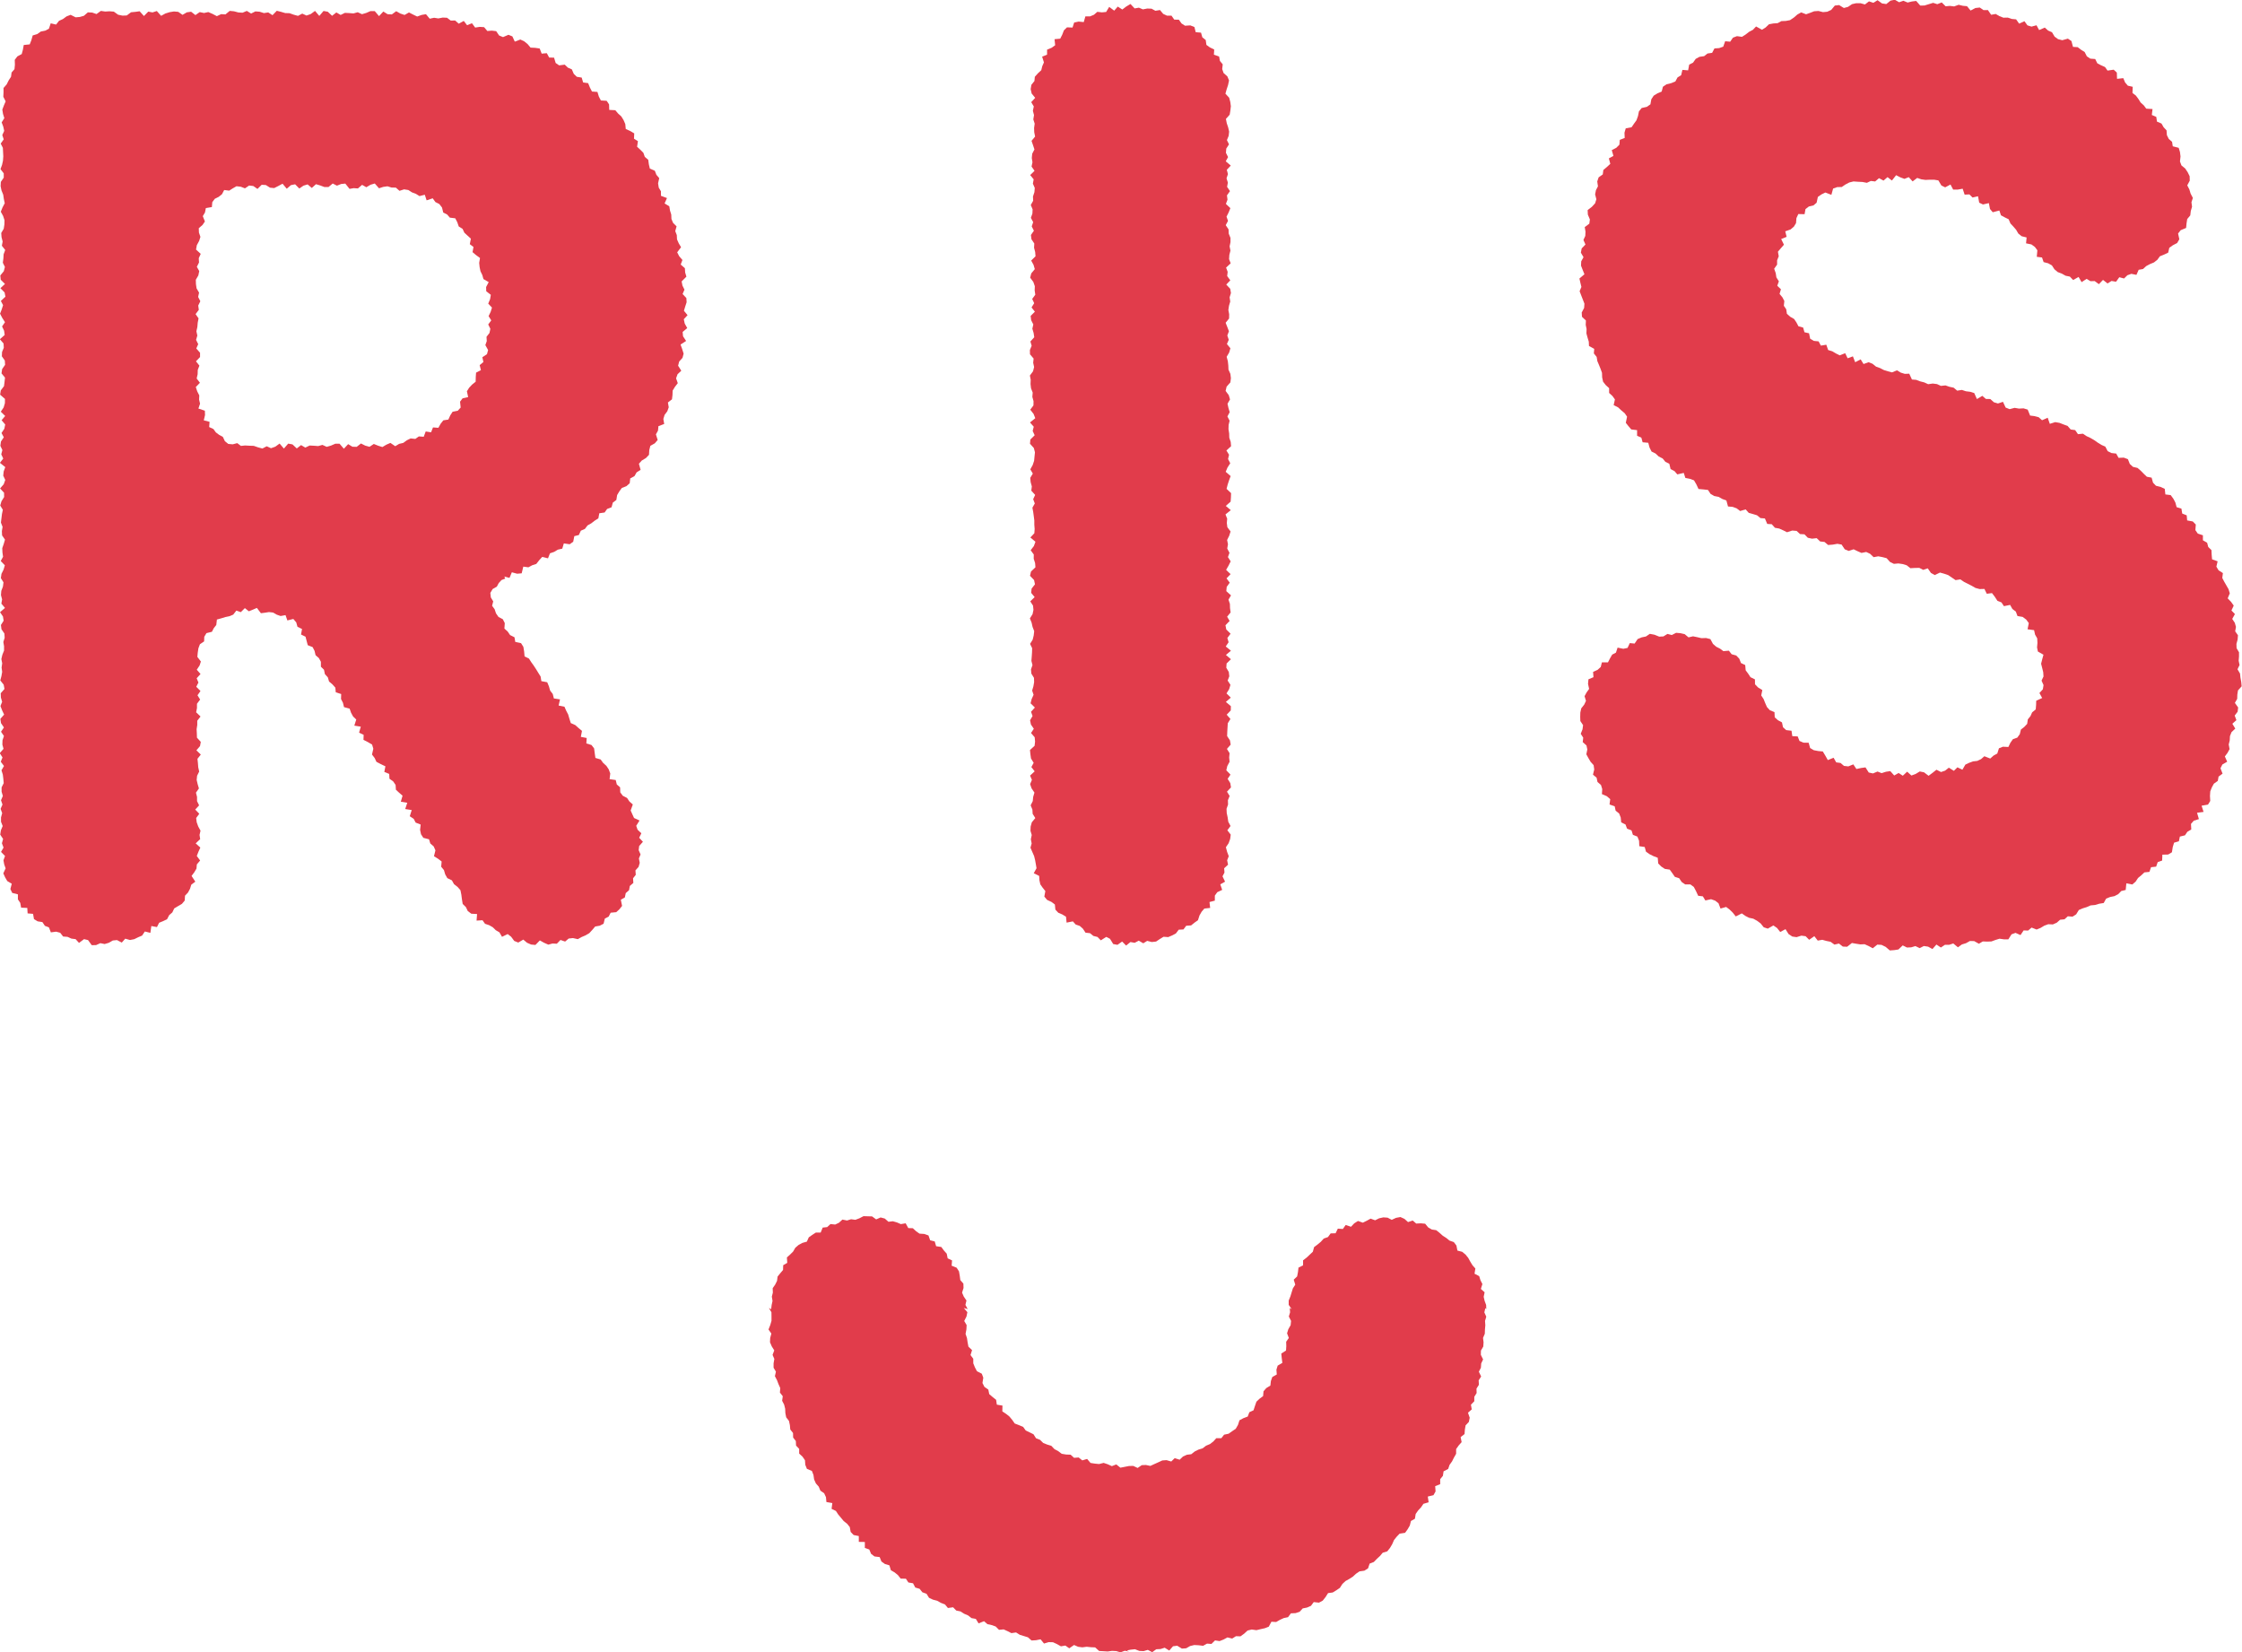
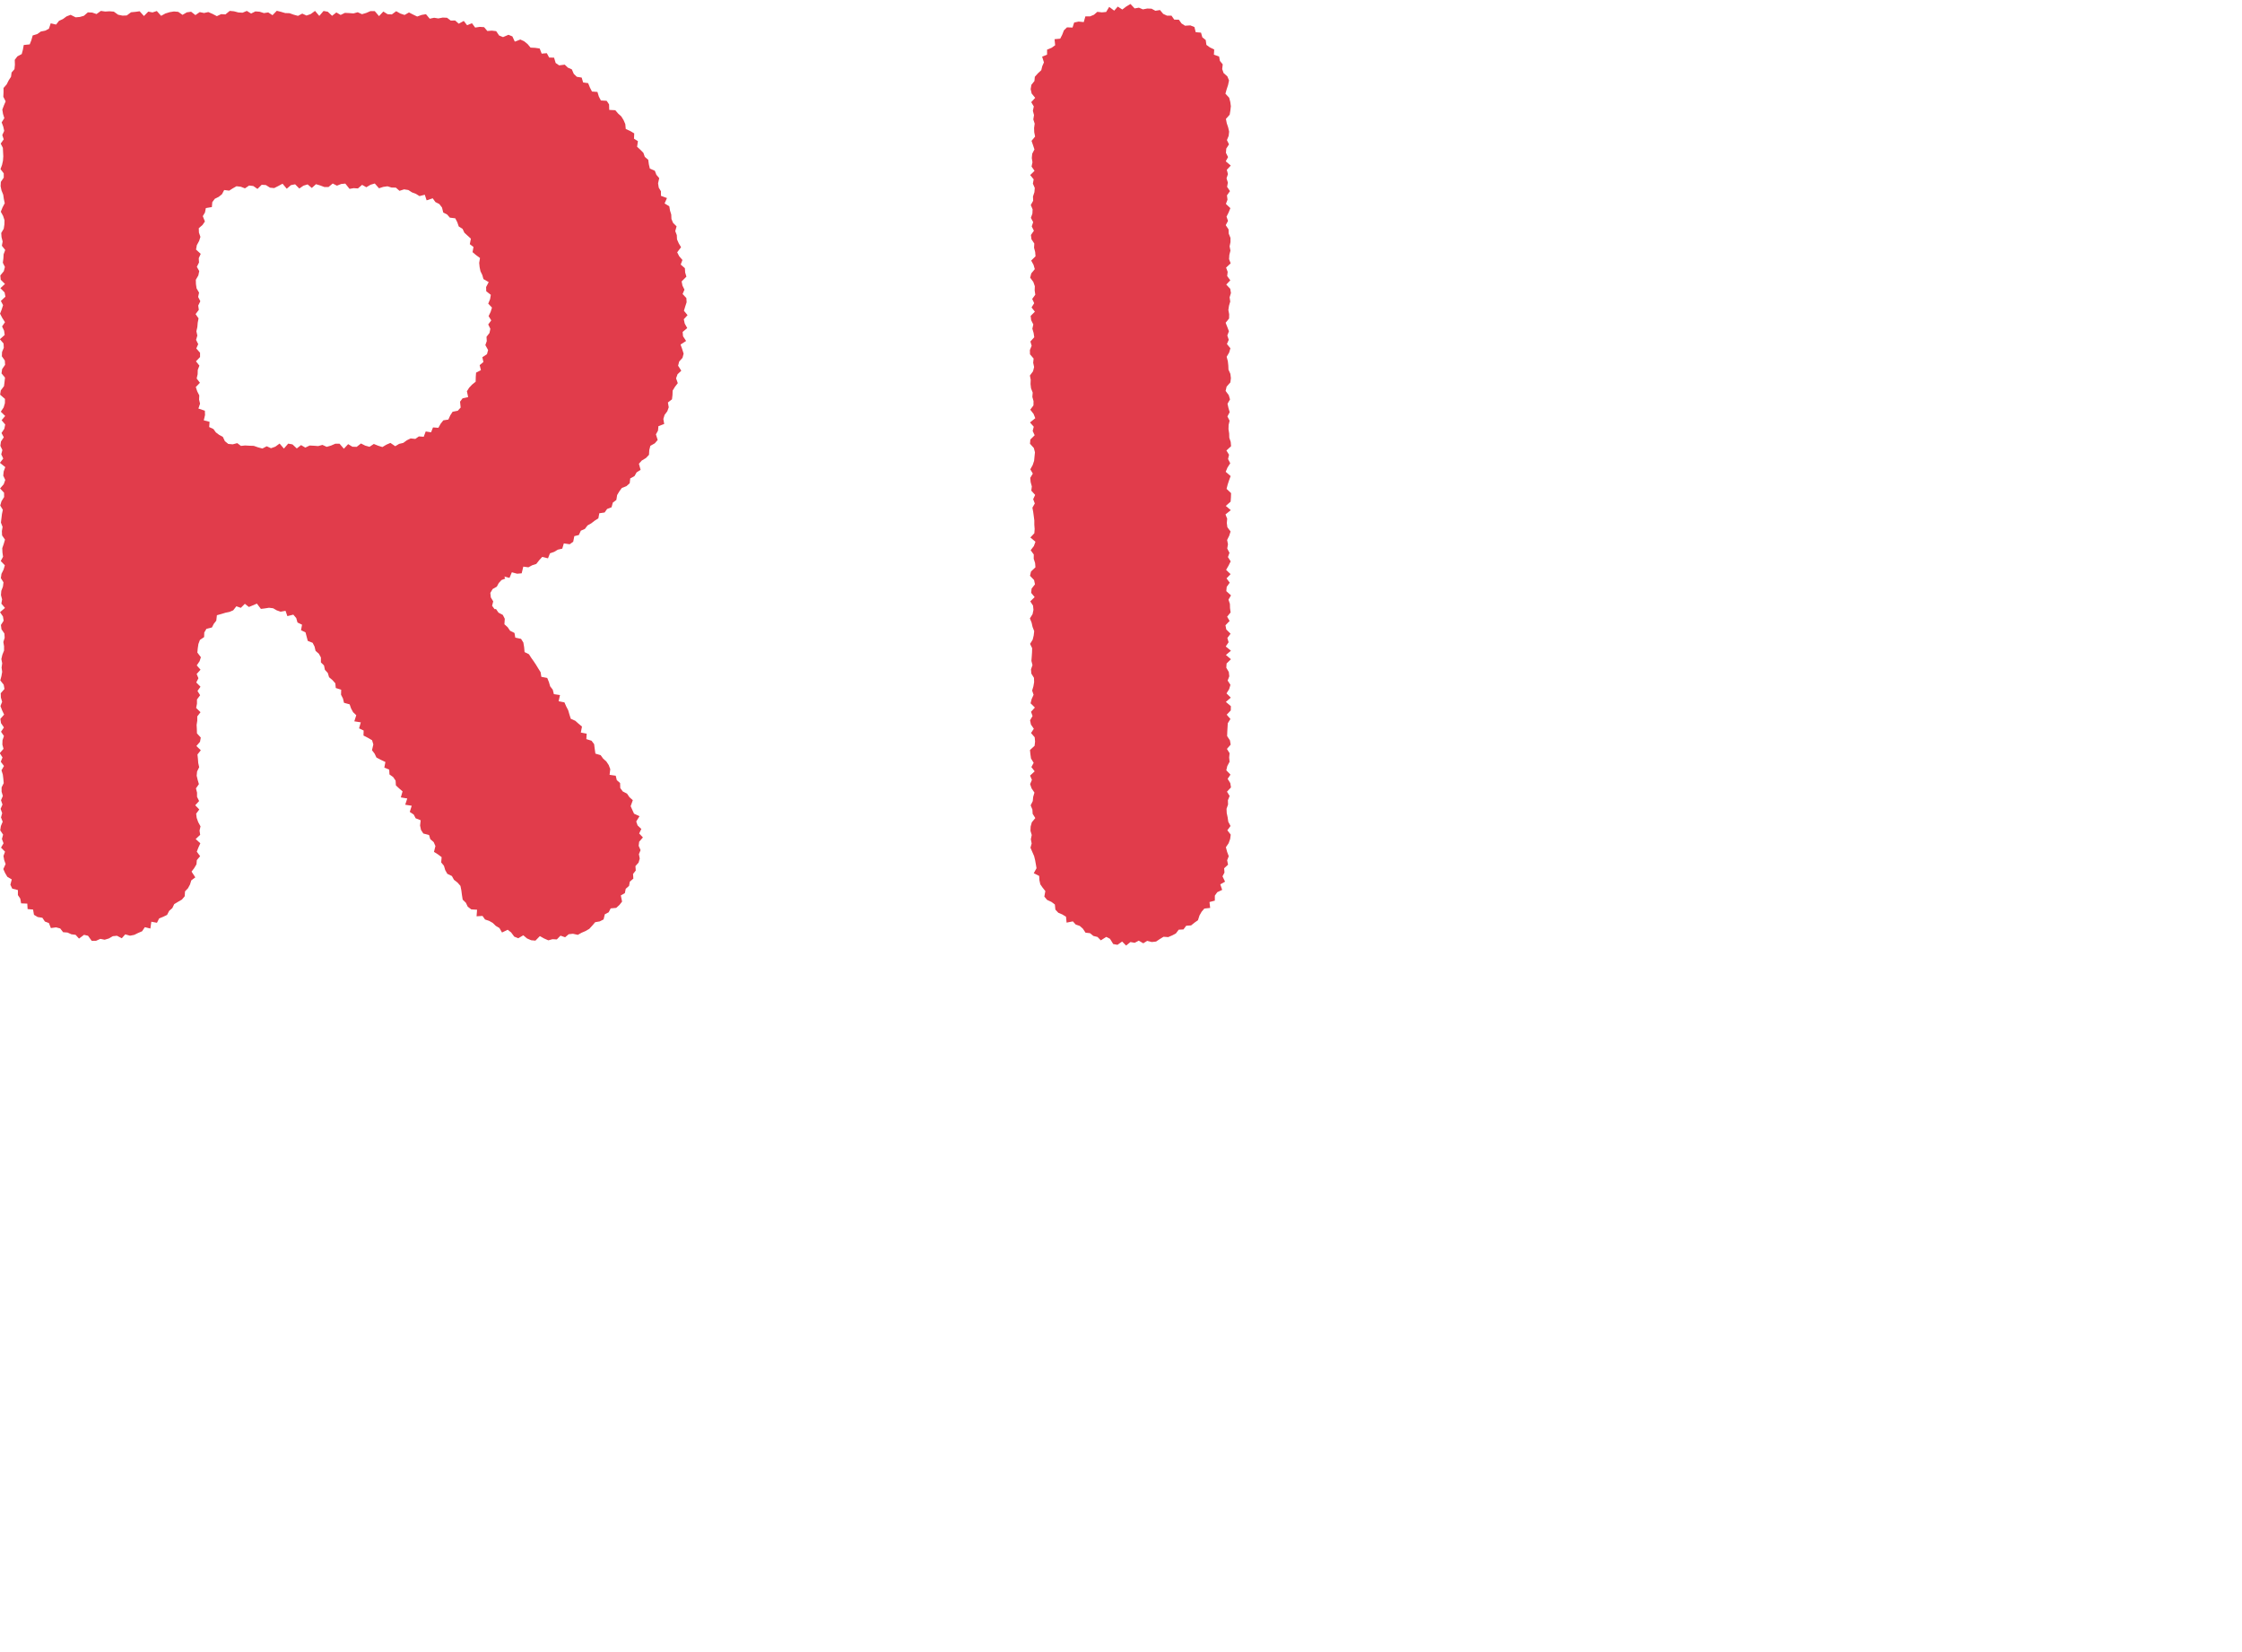
<svg xmlns="http://www.w3.org/2000/svg" width="178.941" height="131.868" viewBox="0 0 178.941 131.868">
  <g transform="translate(-99.307 -517.984)">
    <g transform="translate(181.51 517.984)">
      <g transform="translate(0 0.318)">
        <path d="M426.032,158.741l.13.34-.129.329.073.35-.312.283.026.345-.158.3.205.427-.381.213.151.443-.392.183-.194.275v.4l-.427.111.053.47-.463.051-.217.252-.172.3-.12.376-.281.2-.268.216-.393.03-.216.293-.379.019-.225.3-.3.158-.314.134-.37-.027-.3.183-.3.2-.344.037-.362-.093-.314.194-.36-.21-.325.171-.338-.061-.346.281-.318-.321-.371.262-.34-.062-.258-.418-.3-.152-.431.275-.266-.271-.33-.082-.27-.22-.355-.039-.21-.317-.252-.223-.322-.11-.227-.253-.5.1-.048-.471-.288-.177-.33-.143-.23-.248-.04-.407-.273-.205-.348-.163-.22-.264.08-.439-.209-.263-.192-.276L411.05,161l-.019-.343-.432-.217.22-.4-.055-.323-.058-.322-.079-.323-.145-.33-.145-.338.094-.337-.064-.338.07-.338-.1-.338.013-.338.094-.339.279-.338-.213-.338-.019-.339-.14-.339.169-.338.034-.339.1-.339-.23-.339-.116-.339.144-.34-.147-.34.367-.34-.263-.34.184-.34-.212-.34-.049-.34-.035-.34.369-.34.038-.34-.032-.339-.292-.34.224-.339-.231-.339-.069-.339.2-.339-.124-.338.308-.339-.344-.339.087-.339.154-.339-.115-.339.1-.339.058-.338-.012-.339-.21-.338-.028-.339.119-.338-.086-.339.027-.339.022-.338.009-.339-.166-.339.21-.339.082-.338.039-.339-.13-.339-.077-.34-.137-.339.213-.34.071-.34-.033-.34-.221-.34.349-.34-.278-.34.037-.341.267-.34-.071-.34-.325-.34.079-.34.354-.34-.027-.34-.111-.34.006-.34-.248-.34.258-.339.123-.34-.406-.339.319-.339.023-.34-.026-.339v-.34l-.043-.339-.046-.34-.063-.34.191-.34-.13-.34.158-.34-.307-.34.042-.34-.094-.34-.033-.341.206-.341-.2-.341.189-.34.113-.34.033-.34.035-.34-.089-.34-.307-.34.03-.34.343-.34-.159-.34.086-.34-.3-.34.421-.34-.134-.34-.266-.34.255-.34.006-.341-.094-.341.028-.341-.133-.341-.04-.341.014-.34-.065-.34.251-.34.085-.338-.074-.339.035-.338-.289-.34-.008-.34.141-.34-.1-.341.308-.341-.052-.341-.1-.34.077-.34-.173-.34-.041-.339.339-.339-.266-.339.21-.339-.158-.339.247-.339-.05-.339.012-.34-.119-.34-.252-.34.088-.341.281-.341-.1-.342-.188-.341.345-.341-.027-.34-.089-.34.019-.34-.227-.341-.041-.34.236-.341-.172-.342.115-.342-.184-.341.122-.341.016-.341-.146-.341.191-.341-.015-.341.115-.343.028-.341-.151-.341.064-.342-.278-.342.347-.34-.238-.34.072-.341-.054-.343.035-.341.177-.341-.113-.341-.119-.343.285-.343-.069-.342-.012-.344.047-.343-.109-.343.056-.342-.091-.344.074-.344-.206-.345.318-.344-.283-.344-.079-.354.057-.342.243-.3.033-.341.245-.275.269-.25.079-.321.133-.3-.144-.459.394-.158,0-.4.365-.152.281-.2-.049-.485.452-.04.159-.313.137-.352.246-.24.441.017.13-.4.355-.077.411.041.13-.457.374,0,.308-.127.269-.234.369.041.336-.031.244-.405.4.3.285-.324.362.234.315-.241.336-.2.333.354.339-.06.321.136.348-.067.341.012.307.166.367-.059.255.307.3.14.362,0,.22.317.37.008.214.3.276.179.425-.026.328.133.1.41.424.036.107.376.268.211.056.391.276.2L425,94.7l-.024.414.416.148.065.35.223.272-.041.38.111.315.3.266.134.325-.077.364-.117.354-.094.338.3.326.088.338.045.338-.038.337-.056.338-.3.338.066.338.113.338.078.338-.038.338-.139.338.166.338-.218.339-.027.338.17.339-.183.339.4.34-.318.339.092.34-.113.34.107.34-.063.34.231.34-.242.34.045.34-.128.34.356.34-.137.34-.17.339.119.339-.182.34.226.338.014.339.139.339,0,.338-.07.339.067.338-.087.339-.023.339.128.338-.366.339.126.338-.039.339.25.338-.323.339.317.339.056.339-.106.339.05.339-.1.339-.049.338.065.339-.008.339-.275.339.133.339.13.339-.129.34.116.34-.147.34.278.34-.1.34-.2.341.093.34.039.34.014.341.152.34.041.34-.042.34-.3.34-.08.34.252.34.1.34-.2.34.074.339.1.339-.182.34.174.339-.078.34-.01.339.054.34.009.339.114.34.028.34-.372.34.211.34-.079.34.174.34-.219.341-.143.34.394.341-.126.341-.112.34-.086.34.359.34-.012.34-.024.34-.386.34.4.34-.424.34.136.34-.03.34.043.34.257.34-.108.34-.168.34.069.341-.06.341.181.341-.125.341.219.34-.169.341-.194.34.355.34-.324.34.258.339-.242.338-.032.339.374.339-.2.34.112.34.01.341.046.341-.278.34.2.34-.332.34.065.34.343.339-.258.339.1.339-.228.339.414.339-.4.339.4.34-.347.34-.023.34.2.34.04.341-.131.342.221.341-.1.341-.213.341.343.341-.394.34.4.34-.009.34-.326.34.3.341-.212.341-.021.342-.02.342-.012.341.225.341.059.341-.3.341.213.342-.034.342.034.342-.183.341-.079.341.333.343-.226.339.211.34.056.341-.32.343.212.341-.138.341.012.341-.121.343.016.343.073.343.049.343.18.343-.254.343.27.343-.045.344-.122.344-.219.319Z" transform="translate(-410.294 -91.068)" fill="#e13c4b" />
      </g>
      <g transform="translate(43.862)">
-         <path d="M490.608,141.522l.322-.136.343-.071.307-.21.374.071.374.152.337-.017.323-.2.345.089.345-.177.345.03.34.077.305.256.362-.084.336.069.334.079.37-.012.343.086.207.383.263.228.3.151.268.2.439-.037.22.283.365.1.242.253.14.351.336.158.037.42.2.269.184.281.356.176.005.391.245.254.339.206-.087.429.187.286.129.321.14.319.233.256.369.151.019.415.258.231.321.173.081.389.256.228.424.05.063.432.431.021.141.361.323.138.41.006.118.421.292.174.355.067.365.034.2.331.2.357.461-.187.209.369.345.047.275.235.345.039.4-.161.246.369.37-.08.355-.049.261.41.335.073.366-.151.323.127.352-.111.343-.05.314.349.351-.2.333.219.347-.323.341.306.337-.124.329-.2.341.069.363.276.319-.237.308-.246.366.183.325-.11.3-.237.4.252.282-.279.4.188.235-.405.3-.143.312-.114.342-.039.3-.144.263-.229.468.184.263-.235.3-.164.133-.419.316-.125.436.021.163-.339.2-.284.348-.123.2-.277.088-.366.268-.21.232-.245.053-.36.211-.258.133-.3.287-.236.028-.349.011-.344.475-.217-.219-.4.273-.294.055-.339-.158-.354.155-.332-.023-.343-.083-.34-.085-.334.088-.352.1-.367-.444-.254-.068-.324.031-.365-.018-.363-.171-.3-.079-.355-.521-.07.1-.494-.208-.281-.284-.212-.412-.07-.132-.356-.274-.206-.182-.326-.492.1-.2-.3-.32-.125-.206-.318-.228-.3-.415.054-.19-.386-.383.01-.333-.09-.3-.173-.306-.154-.306-.156-.292-.2-.383.06-.292-.2-.294-.2-.326-.112-.33-.091-.42.2-.305-.174-.252-.363L513.4,136l-.309-.159-.355.005-.36.021-.289-.231-.326-.1-.34-.049-.36.032-.31-.151-.27-.3-.329-.086-.337-.064-.372.068-.279-.267-.312-.148-.376.076-.316-.138-.312-.151-.391.129-.319-.128-.25-.378-.337-.061-.374.066-.365.028-.29-.243-.347-.038-.276-.264-.372.042-.336-.073-.268-.275-.353-.021-.273-.252-.352-.028-.414.135-.308-.154-.313-.14-.344-.062-.254-.285-.36-.023-.186-.436-.357-.03-.273-.224-.329-.1-.332-.094-.245-.276-.442.13-.275-.213-.323-.118-.369-.032-.13-.479-.322-.118-.294-.168-.352-.07-.294-.17-.206-.314-.374-.042-.383-.034-.169-.364-.189-.326-.327-.121-.365-.072-.126-.4-.514.118-.228-.264-.31-.16-.1-.423-.315-.156-.219-.268-.315-.159-.248-.235-.322-.159-.162-.323-.1-.375-.451-.041-.1-.368-.341-.153v-.447l-.466-.056-.221-.261-.213-.268.1-.494-.193-.275-.268-.225-.253-.238-.355-.179.1-.457-.2-.275-.263-.241v-.382l-.268-.243-.214-.274-.074-.34-.012-.363-.113-.317-.126-.311-.132-.31-.056-.336-.224-.28.03-.36-.418-.232-.016-.347-.1-.327-.089-.329.013-.35-.069-.332.017-.345-.315-.3-.021-.341.192-.365.024-.341-.127-.327-.128-.33-.129-.335.143-.344-.083-.337-.075-.335.4-.339-.139-.343-.135-.347.017-.343.183-.33-.211-.361.066-.339.3-.31-.161-.365.148-.323.016-.343-.06-.359.366-.275.045-.337-.163-.388-.016-.359.341-.263.255-.279.1-.323-.1-.39.068-.337.159-.305-.057-.388.111-.327.33-.233.046-.354.288-.243.267-.248-.114-.438.365-.194-.133-.462.362-.188.248-.249.029-.382.392-.153-.017-.419.1-.347.465-.088.191-.28.2-.275.122-.336.077-.378.217-.267.413-.093.285-.2.072-.4.19-.293.3-.183.337-.142.1-.386.286-.194.375-.092.33-.134.173-.321.29-.181.1-.424.457.038.085-.457.308-.158.211-.3.3-.164.373-.054.27-.212.367-.052.187-.352.377-.027.325-.115.153-.432.4.036.22-.32.321-.123.4.055.29-.183.277-.216.3-.158.259-.27.471.263.292-.184.268-.255.339-.064.351-.024.3-.163.352-.014.334-.063.3-.2.285-.248.309-.172.39.151.322-.115.321-.125.343-.024.365.092.339-.031.318-.147.288-.347.341-.037.379.233.331-.09.318-.217.336-.076h.344l.352.1.324-.247.351.116.332-.208.355.256.343.05.336-.271.343-.072.345.2.341-.119.338.142.341-.085.342-.042.323.369.337-.006.345-.105.348-.107.332.107.354-.139.309.306.343-.03.336.042.36-.132.332.081.338.032.284.347.38-.2.354-.04.3.208.349-.006.259.377.363-.066.3.176.315.122.352-.007.319.108.344.032.241.343.423-.194.24.33.323.1.4-.107.209.383.451-.2.266.239.311.135.208.351.276.2.334.085.449-.126.284.191.124.468.377.021.268.209.286.179.176.345.278.185.388.028.169.342.3.159.315.14.2.282.492-.071.251.23.015.5.5-.054.144.343.22.258.388.088-.02.493.27.205.2.268.181.287.25.225.2.267.5.031-.056.473.355.152.056.377.362.155.167.294.235.25.028.383.15.3.263.233.055.356.474.121.1.33.045.359-.043.4.115.313.3.247.2.3.156.317.01.354-.2.377.167.319.1.336.181.347-.113.345.047.358-.1.34-.041.351-.244.293-.054.346-.035.363-.43.179-.21.266.1.46-.176.3-.341.177-.285.205-.087.384-.329.157-.334.134-.205.282-.268.209-.319.132-.3.16-.254.234-.347.061-.179.405-.406-.082-.315.111-.267.26-.38-.1-.259.36-.36-.063-.317.2-.364-.284-.328.34-.335-.246-.337.009-.309-.185-.4.261-.24-.414-.434.245-.263-.274-.343-.069-.3-.169-.325-.122-.264-.223-.2-.31-.3-.169-.363-.094-.127-.369-.418-.054.046-.521-.2-.267-.274-.2-.429-.087.045-.469-.4-.1-.264-.214-.173-.3-.22-.254-.231-.245-.145-.339-.316-.155-.3-.163-.126-.382-.528.139-.22-.261-.089-.468-.472.108-.3-.142-.094-.513-.438.1-.25-.249-.38.021-.158-.474-.4.071-.358,0-.214-.406-.425.226-.3-.148-.242-.406-.337-.056-.347,0-.346.016-.333-.047-.326-.111-.366.278-.307-.339-.345.136-.33-.121-.336-.172-.335.426-.349-.272-.322.277-.357-.194-.31.263-.345-.04-.315.148-.356-.067-.352-.017-.361-.026-.334.083-.309.161-.292.2-.365.009-.326.116-.138.5-.481-.185-.312.153-.286.2-.1.462-.254.217-.363.084-.271.206-.072.41-.5-.013-.151.325-.032.4-.173.282-.264.224-.423.147.11.441-.435.176.221.453-.238.272-.243.286.066.365-.131.322,0,.343-.234.329.125.35.05.337.2.319-.127.352.292.282-.109.367.228.276.152.291-.039.381.19.279.054.361.26.234.315.181.186.276.161.307.373.1.107.376.366.082.088.434.294.173.379.038.183.34.432-.072.147.423.327.1.292.172.3.153.442-.171.194.405.421-.154.181.469.438-.228.23.372.4-.144.314.122.285.23.318.115.305.157.321.1.327.086.4-.163.3.181.322.1.356-.013.214.464.341.027.315.12.328.084.311.143.367-.052.339.043.31.144.365-.038.32.111.333.07.284.238.371-.059.322.107.34.042.326.1.214.48.431-.256.283.247.355.007.282.256.328.1.4-.133.214.458.318.128.4-.105.342.06.37-.019.33.1.192.475.349.043.333.087.272.242.45-.2.17.488.428-.137.347.06.32.126.324.117.247.285.357.048.224.325.4-.036.286.194.311.145.3.173.282.2.292.18.313.141.186.358.306.151.375.042.187.342.418-.017.33.123.152.383.253.231.36.084.26.223.241.246.247.236.38.073.111.4.235.246.374.094.327.152.049.446.425.053.207.279.167.314.1.37.382.114.064.395.358.143.037.406.448.082.242.247-.034.444.192.278.409.136v.4l.336.192.09.342.255.246.018.376.032.362.444.159-.1.424.174.292.347.224-.05.387.156.3.172.3.173.3.1.328-.169.4.267.278.215.3-.182.391.277.287-.215.388.205.307.093.329-.063.351.222.314-.028.344-.093.348.011.339.194.327v.339l-.028.34.073.339-.165.338.2.341.036.336.063.342.032.344-.293.326-.052.335-.01.339-.185.321.261.369-.042.337-.234.309.136.364-.323.287.234.388-.3.283-.125.316-.018.341-.08.327.068.37-.164.3-.213.286.185.419-.384.223-.15.3.165.429-.318.235-.061.343-.316.226-.161.294-.124.313-.025.367.022.4-.179.292-.512.089.157.495-.519.068.146.505-.407.13-.223.255.023.441-.312.188-.191.282-.407.1-.079.376-.383.11-.108.358-.064.408-.3.181-.463.01-.018.471-.351.119-.128.366-.407.046-.13.373-.4.04-.247.23-.26.216-.2.3-.261.219-.473-.09-.052.528-.351.083-.244.25-.3.158-.351.072-.316.128-.193.35-.355.057-.332.1-.36.033-.307.136-.323.1-.308.132-.213.345-.288.185-.378-.029-.266.241-.349.034-.271.238-.31.137-.365-.017-.317.116-.3.18-.314.129-.4-.156-.281.238-.354-.013-.249.373-.4-.177-.318.117-.253.4h-.348l-.357-.05-.325.1-.321.119-.343.011-.345-.013-.312.184-.374-.21-.341-.009-.316.176-.327.1-.314.228-.373-.308-.328.109-.339,0-.322.216-.355-.238-.317.359-.348-.191-.34-.05-.332.169-.341-.164-.336.1-.337.015-.339-.169-.344.325-.343.052-.343.024-.33-.283-.332-.161-.337-.02-.36.292-.328-.177-.327-.148-.341.015-.336-.053-.334-.059-.38.3-.344-.013-.311-.243-.359.085-.309-.225-.334-.067-.329-.092-.36.065-.274-.355-.411.29-.285-.285-.339-.045-.382.119-.341-.049-.3-.2-.242-.388-.422.224-.256-.321-.29-.2-.445.254-.325-.107-.25-.311-.283-.21-.3-.165-.336-.072-.3-.151-.281-.2-.483.243-.236-.3-.256-.251-.275-.206-.449.128-.161-.423-.271-.209-.323-.114-.455.1-.2-.328-.374-.045-.169-.367-.18-.34-.273-.2-.417,0-.279-.195-.2-.3-.345-.109-.2-.293-.205-.283-.394-.059-.286-.19-.241-.242-.038-.456-.341-.13-.319-.159-.279-.2-.1-.37-.432-.064-.02-.438-.133-.33-.358-.139-.108-.348-.36-.147-.123-.332-.344-.169-.038-.388-.127-.322-.278-.22-.076-.352-.411-.143.054-.427-.269-.234-.394-.17.026-.4-.1-.327-.278-.241-.073-.341-.288-.242.1-.413-.048-.345-.241-.267-.177-.3-.164-.3.079-.384-.068-.322-.3-.268.041-.352-.2-.31.143-.355.045-.334-.218-.328-.011-.339.009-.34.075-.333.236-.3.14-.3-.114-.373.165-.3.2-.279-.087-.4.034-.368.4-.167-.03-.423.359-.164.252-.228.092-.369.484,0,.159-.311.177-.308.3-.157.132-.4.458.092.339-.07.177-.383.385.037Z" transform="translate(-485.968 -90.519)" fill="#e13c4b" />
-       </g>
+         </g>
    </g>
    <g transform="translate(160.649 615.048)">
-       <path d="M403.074,277.2l-.34-.065-.343.126-.339-.1-.34-.017-.344.05-.341-.022-.341-.019-.318-.286-.339-.014-.337-.036-.347.045-.337-.043-.323-.144-.383.265-.311-.219-.355.06-.315-.178-.318-.147-.344-.009-.373.112-.273-.337-.366.072-.356.021-.287-.253-.324-.1-.325-.1-.3-.188-.372.054-.307-.157-.311-.141-.371.034-.267-.266-.32-.112-.335-.073-.272-.236-.438.172-.219-.358-.344-.061-.275-.216-.313-.133-.288-.184-.343-.073-.25-.258-.414.057-.234-.285-.321-.124-.3-.169-.343-.09-.31-.147-.2-.322-.329-.117-.224-.28-.344-.1-.179-.34-.37-.064-.2-.3-.418-.008-.217-.279-.264-.215-.3-.176-.119-.39-.355-.105-.28-.2-.14-.353-.414-.05-.272-.21-.142-.344-.355-.126,0-.475-.482-.008,0-.465-.413-.083-.236-.246-.072-.388-.212-.264-.272-.215-.217-.262-.219-.26-.186-.285-.346-.168.06-.461-.473-.084-.035-.389-.145-.311-.3-.208-.132-.319-.228-.26-.14-.313-.053-.361-.123-.318-.4-.171-.128-.318-.026-.367-.194-.283-.269-.25v-.374l-.249-.263-.017-.362-.216-.279-.008-.362-.22-.281-.032-.35-.072-.334-.221-.285-.067-.336-.016-.35-.082-.329-.16-.308.051-.363-.228-.292.028-.355-.14-.316-.122-.322-.166-.315.081-.361-.187-.314,0-.346.06-.353-.141-.325.136-.359-.2-.319-.141-.329.016-.344.094-.348-.229-.328.139-.349.1-.345,0-.34-.005-.34-.2-.342.178.1.039-.339.07-.323-.055-.343.081-.323-.014-.351.2-.287.148-.3.045-.343.216-.267.219-.257.012-.381.322-.187-.027-.433.257-.231.241-.24.173-.3.259-.223.307-.166.356-.1.155-.344.276-.195.283-.183.388,0,.163-.4.358-.039.262-.242.377.038.3-.143.277-.253.367.073.321-.1.345.045.322-.12.327-.17.342.01.344.009.325.238.356-.155.332.088.294.256.352-.04.325.093.31.134.386-.064.208.381.365.011.256.238.274.195.383.025.335.119.134.386.364.091.112.381.413.062.205.278.228.256.074.372.352.166-.034.422.4.162.187.292.061.35.045.347.244.277.013.352-.117.371.136.314.213.314-.081.348.178.337-.308-.09.285.339-.071.343-.18.356.192.327-.018.347-.068.359.113.331.051.343.065.341.29.279-.123.394.22.292,0,.367.131.321.162.308.389.2.118.319-.066.422.157.31.311.215.072.362.271.232.278.221.058.388.45.075-.012.461.3.2.271.216.219.266.2.286.342.132.329.138.207.286.312.151.308.152.2.317.323.128.25.247.319.13.332.1.249.264.3.159.282.214.348.058.361.014.274.25.369-.028.288.232.385-.116.272.32.341.053.343.034.362-.092.328.111.327.149.355-.137.326.261.347-.068.344-.067.339-.008.348.165.326-.224.338-.014.351.074.322-.149.318-.142.313-.145.338-.024.377.108.276-.267.394.124.271-.259.31-.137.348-.043.275-.219.3-.149.33-.1.272-.209.314-.132.27-.208.233-.261h.405l.219-.28.364-.078.278-.2.286-.191.181-.312.119-.37.308-.164.35-.132.129-.345.335-.156.114-.348.117-.337.246-.235.287-.211.033-.383.221-.257.326-.2.041-.365.114-.32.356-.2-.028-.385.1-.323.373-.22-.048-.378-.036-.365.378-.243.021-.348-.01-.351.212-.305-.141-.368.1-.327.184-.321.036-.341-.178-.352.1-.336-.027-.341.152.09-.236-.343,0-.344.134-.327.1-.326.1-.322.19-.292-.123-.4.271-.258.066-.34.043-.363.366-.181,0-.4.283-.219.25-.235.246-.232.1-.37.277-.207.262-.219.232-.257.337-.119.213-.292.394-.011.18-.369.4.028.226-.32.425.142.257-.272.3-.19.388.136.308-.152.312-.17.359.132.321-.158.336-.074.34.023.329.173.345-.159.349-.064.321.146.287.256.376-.124.277.242.361-.019.353.031.24.294.289.168.354.054.266.213.253.227.283.181.261.211.341.119.208.275.077.4.385.1.265.22.214.263.165.3.176.289.23.259-.067.417.373.192.1.327.155.305-.122.391.3.267-.075.361.075.326.121.326.012.33-.074-.08-.081.341.154.344-.1.339.024.343-.03.34-.012.341-.141.332.042.345-.021.34-.188.322-.009.34.181.368-.152.323-.024.341-.162.318.183.381-.2.308.02.353-.194.307.012.353-.186.3v.353l-.269.279.066.373-.3.264.137.4-.07.337-.258.271-.058.341-.026.355-.313.243.08.4-.239.271-.2.284,0,.374-.171.3-.153.305-.2.281-.112.326-.366.189-.053.359-.217.267v.4l-.4.158.031.421-.169.3-.452.108.068.458-.417.123-.19.28-.232.25-.195.277-.061.383-.317.181-.092.365-.176.3-.2.278-.436.067-.235.244-.212.265-.146.332-.177.3-.215.269-.365.112-.22.262-.25.231-.238.245-.336.131-.127.378-.29.185-.391.056-.281.19-.25.231-.286.183-.3.167-.25.234-.2.311-.281.193-.292.176-.37.049-.2.315-.226.286-.3.162-.417-.046-.223.3-.312.137-.347.069-.245.268-.326.107-.369.016-.231.309-.341.07-.308.143-.3.172-.376-.022-.21.392-.318.126-.337.074-.333.081-.377-.052-.33.081-.275.254-.293.209-.359-.012-.3.19-.378-.092-.308.167-.32.126-.362-.055-.286.282-.354-.026-.312.175-.356-.044-.348-.018-.332.079-.316.181-.341.025-.373-.228-.336.041-.3.343-.365-.227-.331.106-.339.017-.326.233-.352-.183-.336.1-.341-.016-.344-.136-.339.035-.311.06Z" transform="translate(-374.303 -242.455)" fill="#e13c4b" />
-     </g>
-     <path d="M307.946,139.757l-.2-.271.09-.35-.192-.317-.039-.361.184-.308.334-.19.151-.284.22-.241.3-.119-.072-.162.414.108.185-.448.423.114.363-.033.129-.534.407.056.3-.163.331-.108.23-.294.242-.265.461.113.158-.4.331-.114.292-.177.358-.081.125-.419.468.068.28-.2.089-.447.362-.09.158-.346.325-.141.209-.278.3-.169.27-.21.294-.187.077-.406.422-.061.2-.281.356-.137.1-.372.281-.209.063-.392.175-.294.2-.271.368-.146.261-.232.043-.388.337-.181.172-.3.318-.2-.135-.487.229-.257.333-.2.243-.256.022-.378.086-.339.354-.2.231-.269-.141-.445.166-.3.034-.355.461-.176-.068-.4.1-.327.215-.284.115-.322-.066-.381.325-.253.04-.345.013-.351.183-.3.227-.294-.136-.386.115-.323.3-.284-.253-.4.084-.33.268-.3.088-.333-.115-.364-.13-.361.443-.287-.245-.373-.032-.345.367-.31-.2-.359-.075-.346.3-.326-.288-.349.1-.336.113-.343-.02-.338-.3-.321.149-.348-.161-.325-.065-.332.381-.381-.1-.332-.022-.341-.333-.293.137-.365-.259-.3-.159-.312.309-.406-.183-.308-.14-.316-.017-.344-.123-.318.106-.38-.279-.275-.132-.314-.014-.35-.1-.323-.057-.339-.375-.227.19-.43-.481-.178v-.362l-.176-.292-.053-.344.092-.413-.228-.269-.122-.319-.4-.179-.079-.339-.048-.358-.275-.234-.114-.325-.244-.247-.257-.237.067-.442-.314-.2.019-.423-.321-.191-.356-.159-.037-.394-.14-.322-.181-.291-.256-.231-.219-.261-.485-.025-.014-.442-.192-.285-.461-.026-.162-.313-.113-.369-.436-.031-.164-.319-.142-.35-.4-.056-.116-.39-.386-.061-.245-.235-.154-.359-.319-.139-.248-.237-.447.057-.276-.189-.129-.425-.391-.01-.187-.348-.41.036-.16-.41-.357-.052-.37-.018-.236-.282-.271-.221L310,94.294l-.443.168-.191-.416-.314-.13-.434.185-.311-.128-.235-.346-.344-.042-.363.028-.259-.306-.346-.023-.366.056-.256-.346-.388.16-.265-.343-.4.22-.29-.257-.347.01-.3-.227-.342-.014-.354.068-.334-.053-.351.075-.3-.361-.348.06-.352.128-.326-.157-.328-.169-.354.2-.334-.113-.332-.187-.35.257-.34-.019-.338-.211-.344.365-.341-.4-.341,0-.339.147-.339.1-.34-.155-.34.093-.341-.027-.341-.017-.341.166-.342-.2-.341.267-.341-.322-.34-.063-.34.395-.34-.4-.34.25-.34.121-.34-.155-.34.18-.34-.093-.34-.12-.34-.01-.341-.1L290.562,92l-.342.352-.342-.221-.343.054-.341-.11-.341-.025-.341.17-.341-.21-.341.144-.341-.021-.341-.092-.342-.032-.342.28-.343-.021-.342.161-.342-.179-.342-.148-.341.075-.343-.072-.343.238-.343-.267-.343.048-.343.2-.342-.239-.343-.03-.34.055-.341.105-.343.188-.343-.384-.342.111-.342-.063-.343.351-.344-.38-.343.048-.343.032-.344.256-.344.012-.343-.072-.343-.246-.344-.028-.345.02-.346-.05-.346.251-.345-.119-.347-.016-.316.274-.325.093-.334.029-.4-.2-.325.125-.29.213-.311.14-.234.3-.429-.1-.142.429-.294.155-.361.074-.276.2-.365.109-.107.38-.132.334-.475.048-.069.38-.093.345-.347.184-.209.278.012.388-.033.354-.232.267-.045.341-.19.293-.154.31-.254.292v.353l-.017.346.186.368-.139.324-.126.333.055.344.105.338-.213.338.127.338.076.339-.154.339.116.338-.241.339.172.339.017.34.017.339-.024.34-.074.34-.126.34.261.34,0,.34-.232.34-.019.34.071.341.137.34.05.34.072.34-.178.34-.137.34.186.34.111.34-.01.339-.052.34-.2.339.025.339.088.34-.062.339.267.339-.127.338-.019.339-.045.339.166.339-.088.338-.278.339.032.339.339.339-.364.339.334.339.067.339-.364.339.176.339-.109.339-.132.34.177.339.217.34-.232.34.161.34.047.34-.384.34.294.34.019.34-.14.341-.016.34.238.341.021.341-.236.34-.05.341.28.34-.038.34-.043.34-.257.34-.053.34.388.34-.006.34-.1.34-.227.34.35.34-.286.34.288.34-.071.34-.225.34.183.34-.227.34-.048.34.162.34-.09.34.159.34-.265.341.427.341-.126.341-.036.341.161.341-.122.341-.292.34.318.341.006.34-.212.34-.1.34.209.341-.071.34-.041.341-.042.34.133.34-.056.34.016.341.233.34-.1.341-.118.341.015.341.048.341-.185.341.328.341-.1.341-.169.341-.049.34.209.339-.043.339-.131.339-.027.34.09.341-.058.341.289.341-.395.341.233.341.055.34-.217.34.043.34.234.34.021.34-.105.34.057.339,0,.34-.136.34-.08.34.067.34-.048.34.046.341-.059.341-.092.342.272.342.063.341-.3.341.013.341.1.341-.134.34.132.341.161.341-.3.341.051.341.232.343-.23.342.233.342-.115.341-.011.341.092.341-.3.343.219.343-.139.342.257.342-.2.342.107.343.041.34.031.34-.17.342,0,.343.1.342-.148.341.119.342-.151.343.126.343-.093.343v.344l.134.343-.144.343-.053.343.23.344-.094.345.129.345-.2.346.319.325-.125.341.059.329.113.316-.184.4.143.316.175.3.357.211-.111.424.147.308.454.118,0,.4.188.28.068.381.493.02.026.437.435.036.073.42.294.178.377.059.2.3.321.121.156.4.416-.056.329.087.233.3.352.026.307.14.337.043.273.3.4-.3.32.075.293.406.346-.005.344-.155.342.07.335-.1.318-.183.332-.033.383.2.276-.312.38.107.34-.067.31-.152.315-.134.22-.328.441.11.077-.545.449.084.172-.345.322-.131.314-.152.165-.322.254-.22.15-.318.3-.181.316-.184.222-.264.024-.388.239-.252.161-.3.1-.326.322-.241-.3-.458.212-.282.18-.3.029-.338.263-.311-.267-.362.131-.333.152-.336-.371-.337.358-.337-.05-.338.078-.338-.184-.337-.121-.337-.043-.337.249-.337-.322-.337.308-.337-.165-.337v-.337l-.086-.338.236-.338-.1-.338-.079-.337.034-.337.166-.337-.075-.338-.026-.339-.036-.339.267-.338-.352-.338.289-.338.061-.336-.305-.336-.01-.337-.018-.338.052-.339,0-.338.26-.337-.349-.338.066-.34,0-.339.252-.338-.211-.34.239-.34-.336-.339.172-.338-.14-.34.308-.341-.3-.341.228-.342.1-.314-.281-.369.032-.343.052-.343.121-.323.334-.227.013-.367.174-.292.436-.108.149-.29.2-.254.049-.434.36-.1.328-.1.325-.068.289-.124.252-.322.356.125.322-.322.319.253.32-.13.321-.139.32.423.312-.039.334-.052.328.039.292.168.307.107.392-.071.148.424.475-.118.232.272.1.355.363.175-.081.44.359.174.089.338.089.339.39.155.153.3.081.343.264.232.162.294,0,.394.247.243.072.35.232.253.1.336.272.231.228.257.036.374.431.136-.012.4.154.3.083.345.45.123.113.326.163.3.253.241-.155.488.516.082-.137.478.365.174-.013.4.353.181.333.194.1.336-.107.461.208.271.146.31.349.185.367.174-.086.448.39.16.02.383.3.216.19.281.024.381.26.241.271.234-.138.481.514.085-.163.5.519.082-.156.492.314.208.156.3.4.157-.047.424.074.35.184.284.457.118.1.333.27.234.139.315-.115.467.319.2.292.221-.035.421.219.266.1.341.169.3.366.178.166.3.287.225.229.261.072.358.048.373.059.367.254.248.151.317.282.213.461.027-.04.524.475-.03.2.285.329.11.287.163.244.238.288.169.208.359.453-.22.274.213.249.336.322.129.4-.236.3.253.326.141.342.033.354-.362.33.185.345.152.335-.09.345.017.292-.3.369.128.286-.242.338-.037.391.087.3-.169.315-.135.3-.175.242-.264.228-.268.363-.062.307-.158.1-.412.305-.156.161-.312.442-.042.255-.232.214-.268-.1-.494.321-.182.071-.346.264-.232.063-.341.28-.239-.024-.37.217-.275-.026-.355.25-.278.094-.324-.067-.351.132-.32-.15-.344.039-.327.3-.342-.3-.318.173-.358-.3-.287-.108-.31.263-.424-.437-.2-.137-.3-.133-.3.172-.479-.271-.239-.19-.282-.341-.176-.2-.271-.013-.4-.264-.23-.085-.353-.49-.071.054-.451-.122-.327-.187-.282-.259-.234-.2-.275-.418-.123-.054-.378-.049-.381-.208-.271-.412-.128.027-.434-.467-.09.091-.478-.271-.225-.26-.234-.362-.163-.108-.339-.1-.344-.159-.305-.139-.319-.465-.092.111-.492-.49-.074-.088-.355-.209-.271-.1-.345-.134-.322-.468-.088-.06-.372-.181-.287-.177-.29-.187-.285-.2-.279-.184-.289-.35-.173-.035-.391-.062-.373-.183-.291-.461-.1-.064-.372-.35-.175-.193-.282-.261-.236.03-.438-.158-.31-.344-.18-.2-.288Zm-19.913-13.064-.334.034-.293-.22-.363.094-.353-.032-.271-.22-.165-.347-.289-.153-.265-.2-.194-.267-.34-.159.031-.416-.463-.121.1-.421-.013-.345-.515-.176.131-.388-.077-.324.015-.335-.165-.326-.112-.341.329-.341-.261-.341.078-.342.009-.343.131-.343-.274-.343.326-.342,0-.342-.3-.342.153-.343-.17-.343.1-.343-.074-.343.076-.343.029-.343.067-.343-.236-.34.257-.341-.048-.343.168-.344-.175-.343.075-.342-.2-.343-.05-.344-.009-.344.2-.343.072-.345-.191-.344.174-.344-.021-.343.156-.345-.373-.345.062-.347.187-.346.1-.319-.118-.345-.013-.346.3-.261.189-.276-.168-.425.173-.292.071-.352.481-.082.032-.389.2-.27.313-.156.257-.205.181-.34.4.049.281-.179.3-.172.346.041.33.128.333-.225.333.038.334.232.334-.329.333.019.333.211.333.032.334-.169.334-.18.334.4.334-.286.334-.067.334.337.332-.228.332-.1.333.283.334-.3.335.1.334.125.333,0,.334-.281.336.174.335-.133.334-.033.336.421.335-.057.335.023.334-.287.336.192.337-.2.338-.1.338.382.335-.11.34-.048.329.1.339.005.292.256.368-.117.336.052.293.188.313.118.286.179.424-.107.145.446.486-.162.216.3.308.155.217.277.1.407.308.152.218.252.433.053.161.312.117.34.305.189.145.311.257.235.261.239-.085.439.294.223-.076.412.281.236.314.232-.065.39.035.343.069.327.147.3.088.321.42.243-.206.392.01.338.365.283-.059.351-.148.353.3.316-.108.344-.162.337.212.339-.241.326.169.349-.07.333-.237.306.021.341-.113.318.219.395-.089.329-.37.246.086.379-.3.25.1.4-.387.2-.025.354-.008.37-.287.231-.235.251-.177.281.1.464-.446.1-.2.265.047.47-.232.254-.412.082-.185.289-.152.334-.4.06-.214.27-.182.326-.43-.03-.153.391-.428-.068-.159.423-.389-.028-.281.2-.373-.039-.3.145-.29.212-.33.077-.31.187-.385-.264-.319.139-.322.191-.346-.109-.338-.137-.343.227-.341-.094-.341-.171-.341.269-.341-.01-.341-.206-.342.367-.343-.4-.342,0-.341.148-.342.1-.343-.155-.339.094-.341-.027-.341-.017-.343.166-.341-.2-.341.267-.341-.322-.344-.063-.343.395-.343-.4-.344.25-.343.122-.343-.155-.343.18-.344-.093-.345-.12-.344-.011Z" transform="translate(-169.163 426.844)" fill="#e13c4b" />
+       </g>
+     <path d="M307.946,139.757l-.2-.271.09-.35-.192-.317-.039-.361.184-.308.334-.19.151-.284.22-.241.3-.119-.072-.162.414.108.185-.448.423.114.363-.033.129-.534.407.056.3-.163.331-.108.23-.294.242-.265.461.113.158-.4.331-.114.292-.177.358-.081.125-.419.468.068.28-.2.089-.447.362-.09.158-.346.325-.141.209-.278.3-.169.27-.21.294-.187.077-.406.422-.061.2-.281.356-.137.1-.372.281-.209.063-.392.175-.294.2-.271.368-.146.261-.232.043-.388.337-.181.172-.3.318-.2-.135-.487.229-.257.333-.2.243-.256.022-.378.086-.339.354-.2.231-.269-.141-.445.166-.3.034-.355.461-.176-.068-.4.1-.327.215-.284.115-.322-.066-.381.325-.253.04-.345.013-.351.183-.3.227-.294-.136-.386.115-.323.3-.284-.253-.4.084-.33.268-.3.088-.333-.115-.364-.13-.361.443-.287-.245-.373-.032-.345.367-.31-.2-.359-.075-.346.3-.326-.288-.349.1-.336.113-.343-.02-.338-.3-.321.149-.348-.161-.325-.065-.332.381-.381-.1-.332-.022-.341-.333-.293.137-.365-.259-.3-.159-.312.309-.406-.183-.308-.14-.316-.017-.344-.123-.318.106-.38-.279-.275-.132-.314-.014-.35-.1-.323-.057-.339-.375-.227.19-.43-.481-.178v-.362l-.176-.292-.053-.344.092-.413-.228-.269-.122-.319-.4-.179-.079-.339-.048-.358-.275-.234-.114-.325-.244-.247-.257-.237.067-.442-.314-.2.019-.423-.321-.191-.356-.159-.037-.394-.14-.322-.181-.291-.256-.231-.219-.261-.485-.025-.014-.442-.192-.285-.461-.026-.162-.313-.113-.369-.436-.031-.164-.319-.142-.35-.4-.056-.116-.39-.386-.061-.245-.235-.154-.359-.319-.139-.248-.237-.447.057-.276-.189-.129-.425-.391-.01-.187-.348-.41.036-.16-.41-.357-.052-.37-.018-.236-.282-.271-.221L310,94.294l-.443.168-.191-.416-.314-.13-.434.185-.311-.128-.235-.346-.344-.042-.363.028-.259-.306-.346-.023-.366.056-.256-.346-.388.16-.265-.343-.4.22-.29-.257-.347.01-.3-.227-.342-.014-.354.068-.334-.053-.351.075-.3-.361-.348.06-.352.128-.326-.157-.328-.169-.354.2-.334-.113-.332-.187-.35.257-.34-.019-.338-.211-.344.365-.341-.4-.341,0-.339.147-.339.1-.34-.155-.34.093-.341-.027-.341-.017-.341.166-.342-.2-.341.267-.341-.322-.34-.063-.34.395-.34-.4-.34.25-.34.121-.34-.155-.34.18-.34-.093-.34-.12-.34-.01-.341-.1L290.562,92l-.342.352-.342-.221-.343.054-.341-.11-.341-.025-.341.17-.341-.21-.341.144-.341-.021-.341-.092-.342-.032-.342.28-.343-.021-.342.161-.342-.179-.342-.148-.341.075-.343-.072-.343.238-.343-.267-.343.048-.343.2-.342-.239-.343-.03-.34.055-.341.105-.343.188-.343-.384-.342.111-.342-.063-.343.351-.344-.38-.343.048-.343.032-.344.256-.344.012-.343-.072-.343-.246-.344-.028-.345.02-.346-.05-.346.251-.345-.119-.347-.016-.316.274-.325.093-.334.029-.4-.2-.325.125-.29.213-.311.14-.234.3-.429-.1-.142.429-.294.155-.361.074-.276.2-.365.109-.107.38-.132.334-.475.048-.069.38-.093.345-.347.184-.209.278.012.388-.033.354-.232.267-.045.341-.19.293-.154.31-.254.292v.353l-.017.346.186.368-.139.324-.126.333.055.344.105.338-.213.338.127.338.076.339-.154.339.116.338-.241.339.172.339.017.34.017.339-.024.34-.074.34-.126.34.261.34,0,.34-.232.34-.019.34.071.341.137.34.05.34.072.34-.178.34-.137.34.186.34.111.34-.01.339-.052.34-.2.339.025.339.088.34-.062.339.267.339-.127.338-.019.339-.045.339.166.339-.088.338-.278.339.032.339.339.339-.364.339.334.339.067.339-.364.339.176.339-.109.339-.132.34.177.339.217.34-.232.34.161.34.047.34-.384.34.294.34.019.34-.14.341-.016.34.238.341.021.341-.236.34-.05.341.28.34-.038.34-.043.34-.257.34-.053.34.388.34-.006.34-.1.34-.227.34.35.34-.286.34.288.34-.071.34-.225.34.183.34-.227.34-.048.34.162.34-.09.34.159.34-.265.341.427.341-.126.341-.036.341.161.341-.122.341-.292.34.318.341.006.34-.212.34-.1.34.209.341-.071.34-.041.341-.042.34.133.34-.056.34.016.341.233.34-.1.341-.118.341.015.341.048.341-.185.341.328.341-.1.341-.169.341-.049.34.209.339-.043.339-.131.339-.027.34.09.341-.058.341.289.341-.395.341.233.341.055.34-.217.34.043.34.234.34.021.34-.105.34.057.339,0,.34-.136.34-.08.34.067.34-.048.34.046.341-.059.341-.092.342.272.342.063.341-.3.341.013.341.1.341-.134.34.132.341.161.341-.3.341.051.341.232.343-.23.342.233.342-.115.341-.011.341.092.341-.3.343.219.343-.139.342.257.342-.2.342.107.343.041.34.031.34-.17.342,0,.343.1.342-.148.341.119.342-.151.343.126.343-.093.343l.134.343-.144.343-.053.343.23.344-.094.345.129.345-.2.346.319.325-.125.341.059.329.113.316-.184.4.143.316.175.3.357.211-.111.424.147.308.454.118,0,.4.188.28.068.381.493.02.026.437.435.036.073.42.294.178.377.059.2.3.321.121.156.4.416-.056.329.087.233.3.352.026.307.14.337.043.273.3.4-.3.32.075.293.406.346-.005.344-.155.342.07.335-.1.318-.183.332-.033.383.2.276-.312.38.107.34-.067.31-.152.315-.134.22-.328.441.11.077-.545.449.084.172-.345.322-.131.314-.152.165-.322.254-.22.15-.318.3-.181.316-.184.222-.264.024-.388.239-.252.161-.3.1-.326.322-.241-.3-.458.212-.282.18-.3.029-.338.263-.311-.267-.362.131-.333.152-.336-.371-.337.358-.337-.05-.338.078-.338-.184-.337-.121-.337-.043-.337.249-.337-.322-.337.308-.337-.165-.337v-.337l-.086-.338.236-.338-.1-.338-.079-.337.034-.337.166-.337-.075-.338-.026-.339-.036-.339.267-.338-.352-.338.289-.338.061-.336-.305-.336-.01-.337-.018-.338.052-.339,0-.338.26-.337-.349-.338.066-.34,0-.339.252-.338-.211-.34.239-.34-.336-.339.172-.338-.14-.34.308-.341-.3-.341.228-.342.1-.314-.281-.369.032-.343.052-.343.121-.323.334-.227.013-.367.174-.292.436-.108.149-.29.2-.254.049-.434.36-.1.328-.1.325-.068.289-.124.252-.322.356.125.322-.322.319.253.32-.13.321-.139.32.423.312-.039.334-.052.328.039.292.168.307.107.392-.071.148.424.475-.118.232.272.1.355.363.175-.081.44.359.174.089.338.089.339.39.155.153.3.081.343.264.232.162.294,0,.394.247.243.072.35.232.253.1.336.272.231.228.257.036.374.431.136-.012.4.154.3.083.345.45.123.113.326.163.3.253.241-.155.488.516.082-.137.478.365.174-.013.4.353.181.333.194.1.336-.107.461.208.271.146.31.349.185.367.174-.086.448.39.16.02.383.3.216.19.281.024.381.26.241.271.234-.138.481.514.085-.163.5.519.082-.156.492.314.208.156.3.4.157-.047.424.074.35.184.284.457.118.1.333.27.234.139.315-.115.467.319.2.292.221-.035.421.219.266.1.341.169.3.366.178.166.3.287.225.229.261.072.358.048.373.059.367.254.248.151.317.282.213.461.027-.04.524.475-.03.2.285.329.11.287.163.244.238.288.169.208.359.453-.22.274.213.249.336.322.129.4-.236.3.253.326.141.342.033.354-.362.33.185.345.152.335-.09.345.017.292-.3.369.128.286-.242.338-.037.391.087.3-.169.315-.135.3-.175.242-.264.228-.268.363-.062.307-.158.1-.412.305-.156.161-.312.442-.042.255-.232.214-.268-.1-.494.321-.182.071-.346.264-.232.063-.341.28-.239-.024-.37.217-.275-.026-.355.25-.278.094-.324-.067-.351.132-.32-.15-.344.039-.327.3-.342-.3-.318.173-.358-.3-.287-.108-.31.263-.424-.437-.2-.137-.3-.133-.3.172-.479-.271-.239-.19-.282-.341-.176-.2-.271-.013-.4-.264-.23-.085-.353-.49-.071.054-.451-.122-.327-.187-.282-.259-.234-.2-.275-.418-.123-.054-.378-.049-.381-.208-.271-.412-.128.027-.434-.467-.09.091-.478-.271-.225-.26-.234-.362-.163-.108-.339-.1-.344-.159-.305-.139-.319-.465-.092.111-.492-.49-.074-.088-.355-.209-.271-.1-.345-.134-.322-.468-.088-.06-.372-.181-.287-.177-.29-.187-.285-.2-.279-.184-.289-.35-.173-.035-.391-.062-.373-.183-.291-.461-.1-.064-.372-.35-.175-.193-.282-.261-.236.03-.438-.158-.31-.344-.18-.2-.288Zm-19.913-13.064-.334.034-.293-.22-.363.094-.353-.032-.271-.22-.165-.347-.289-.153-.265-.2-.194-.267-.34-.159.031-.416-.463-.121.1-.421-.013-.345-.515-.176.131-.388-.077-.324.015-.335-.165-.326-.112-.341.329-.341-.261-.341.078-.342.009-.343.131-.343-.274-.343.326-.342,0-.342-.3-.342.153-.343-.17-.343.1-.343-.074-.343.076-.343.029-.343.067-.343-.236-.34.257-.341-.048-.343.168-.344-.175-.343.075-.342-.2-.343-.05-.344-.009-.344.2-.343.072-.345-.191-.344.174-.344-.021-.343.156-.345-.373-.345.062-.347.187-.346.1-.319-.118-.345-.013-.346.3-.261.189-.276-.168-.425.173-.292.071-.352.481-.082.032-.389.2-.27.313-.156.257-.205.181-.34.4.049.281-.179.3-.172.346.041.33.128.333-.225.333.038.334.232.334-.329.333.019.333.211.333.032.334-.169.334-.18.334.4.334-.286.334-.067.334.337.332-.228.332-.1.333.283.334-.3.335.1.334.125.333,0,.334-.281.336.174.335-.133.334-.033.336.421.335-.057.335.023.334-.287.336.192.337-.2.338-.1.338.382.335-.11.34-.048.329.1.339.005.292.256.368-.117.336.052.293.188.313.118.286.179.424-.107.145.446.486-.162.216.3.308.155.217.277.1.407.308.152.218.252.433.053.161.312.117.34.305.189.145.311.257.235.261.239-.085.439.294.223-.076.412.281.236.314.232-.065.39.035.343.069.327.147.3.088.321.42.243-.206.392.01.338.365.283-.059.351-.148.353.3.316-.108.344-.162.337.212.339-.241.326.169.349-.07.333-.237.306.021.341-.113.318.219.395-.089.329-.37.246.086.379-.3.25.1.4-.387.2-.025.354-.008.37-.287.231-.235.251-.177.281.1.464-.446.1-.2.265.047.47-.232.254-.412.082-.185.289-.152.334-.4.06-.214.27-.182.326-.43-.03-.153.391-.428-.068-.159.423-.389-.028-.281.2-.373-.039-.3.145-.29.212-.33.077-.31.187-.385-.264-.319.139-.322.191-.346-.109-.338-.137-.343.227-.341-.094-.341-.171-.341.269-.341-.01-.341-.206-.342.367-.343-.4-.342,0-.341.148-.342.1-.343-.155-.339.094-.341-.027-.341-.017-.343.166-.341-.2-.341.267-.341-.322-.344-.063-.343.395-.343-.4-.344.25-.343.122-.343-.155-.343.18-.344-.093-.345-.12-.344-.011Z" transform="translate(-169.163 426.844)" fill="#e13c4b" />
  </g>
</svg>